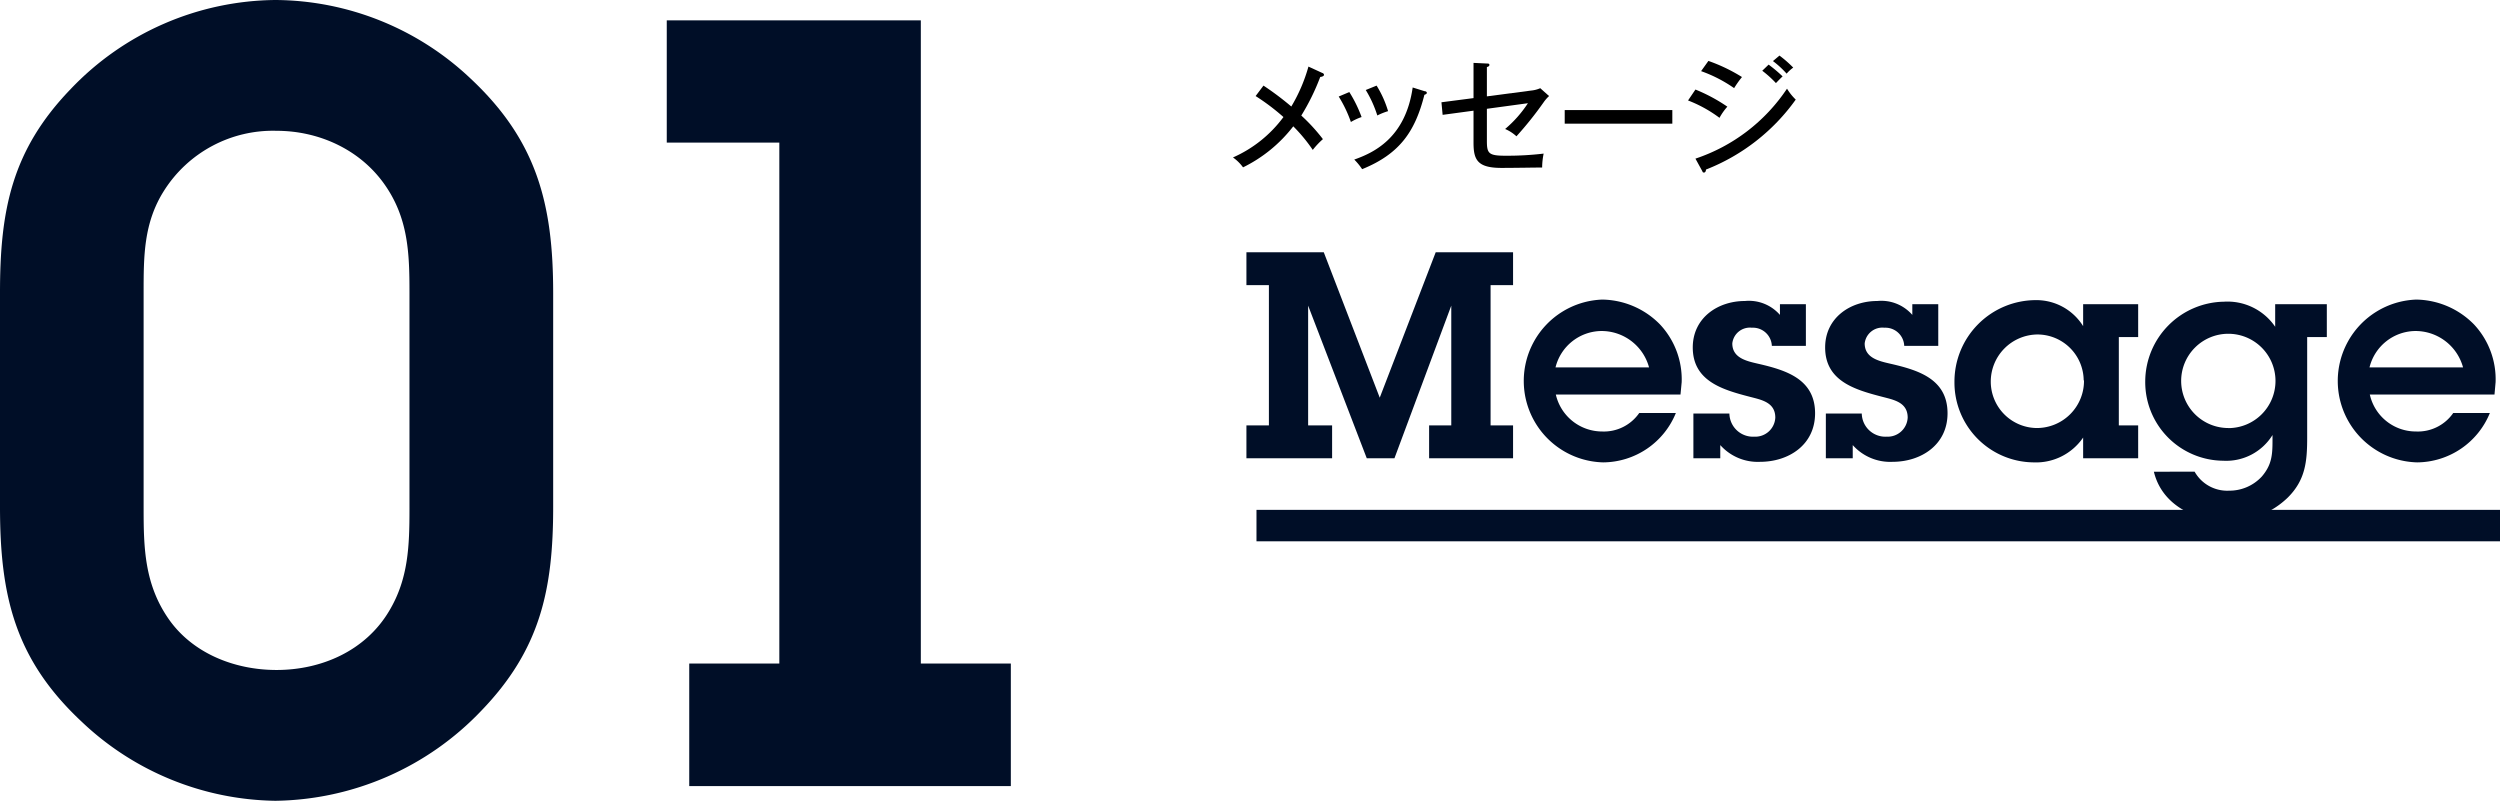
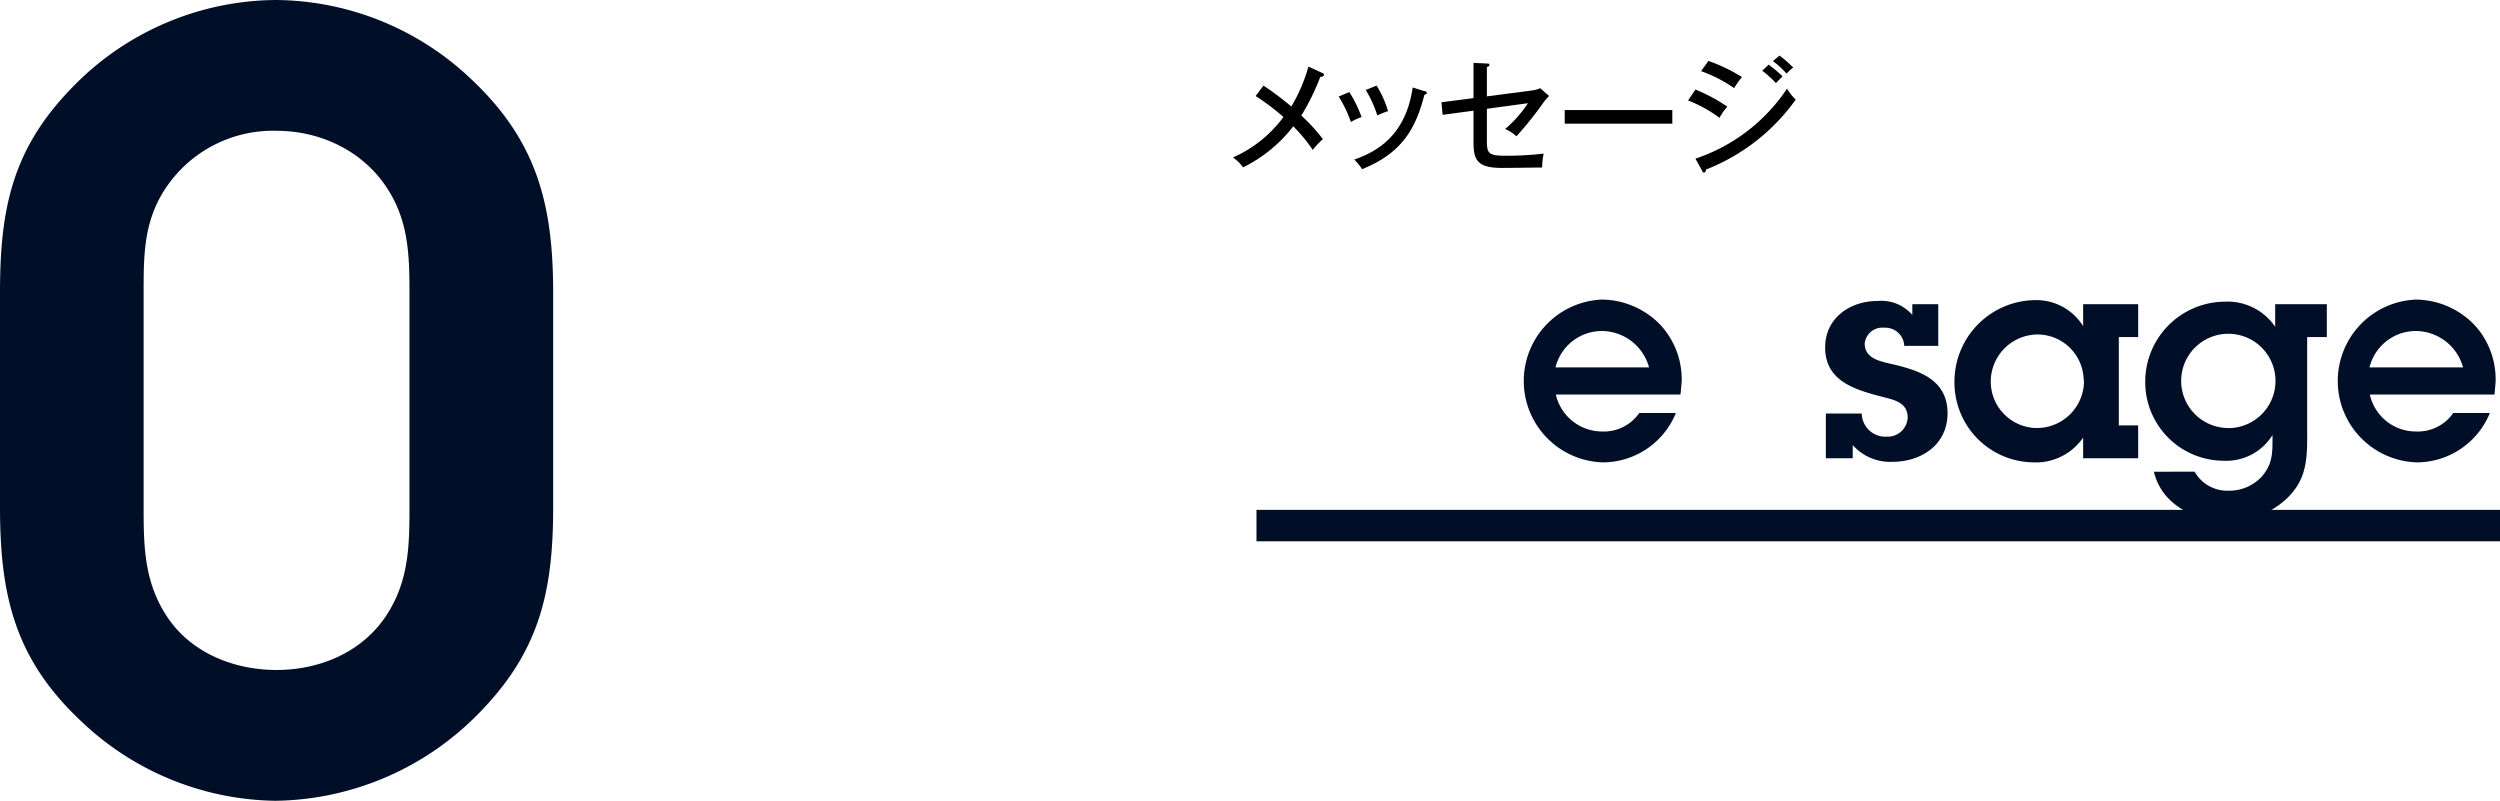
<svg xmlns="http://www.w3.org/2000/svg" width="318.03" height="101.87" viewBox="0 0 318.03 101.87">
  <defs>
    <style>.cls-1{fill:#000e27;}</style>
  </defs>
  <g id="レイヤー_2" data-name="レイヤー 2">
    <g id="レイヤー_1-2" data-name="レイヤー 1">
      <path class="cls-1" d="M70.37,64.5c0,10.5-1.64,18.14-9.14,25.91a36.83,36.83,0,0,1-26.18,11.46A36.49,36.49,0,0,1,10.36,91.78C1.91,83.87,0,75.82,0,64.5V37.23c0-10.5,1.5-18.14,9-25.91A36.38,36.38,0,0,1,35.05,0,36.43,36.43,0,0,1,59.87,10c8.45,7.91,10.5,16,10.5,27.28Zm-52.1.27c0,5,.14,9.55,3.14,13.91s8.32,6.55,13.77,6.55c5.73,0,11.32-2.45,14.32-7.5,2.46-4.09,2.59-8.32,2.59-13V37.23c0-5-.13-9.55-3.27-13.91s-8.32-6.68-13.64-6.68a16.4,16.4,0,0,0-14.32,7.63c-2.59,4.09-2.59,8.32-2.59,13Z" />
-       <path class="cls-1" d="M117.14,84.41h11.45V100H87.68V84.41H99.14V18.14H84.82V2.59h32.32Z" />
-       <path class="cls-1" d="M189.62,54.12h2.86V58.3H181.8V54.12h2.82V38.88L177.39,58.3h-3.52l-7.46-19.42V54.12h3.05V58.3h-10.9V54.12h2.86V36.27h-2.86V32.09h9.84l7.12,18.5,7.12-18.5h9.84v4.18h-2.86Z" />
      <path class="cls-1" d="M213.19,52.54a10.06,10.06,0,0,1-9.25,6.28,10.36,10.36,0,0,1-.11-20.71,10.48,10.48,0,0,1,7.34,3.16,10.22,10.22,0,0,1,2.76,7.34l-.15,1.58H197.92a6.05,6.05,0,0,0,5.87,4.7,5.47,5.47,0,0,0,4.74-2.35Zm-3.41-5.8a6.26,6.26,0,0,0-6.17-4.63,6.08,6.08,0,0,0-5.73,4.63Z" />
-       <path class="cls-1" d="M220,52.61a3,3,0,0,0,3.16,2.94,2.55,2.55,0,0,0,2.68-2.42c0-2-1.84-2.28-3.34-2.68-3.42-.89-7.16-2-7.16-6.25,0-3.74,3.16-5.91,6.64-5.91a5.24,5.24,0,0,1,4.45,1.77V38.7h3.3V44h-4.33a2.41,2.41,0,0,0-2.54-2.31,2.25,2.25,0,0,0-2.49,2c0,1.84,1.8,2.24,3.23,2.57,3.52.81,7.3,1.91,7.3,6.32,0,4-3.34,6.17-7,6.17a6.38,6.38,0,0,1-5.06-2.13V58.3h-3.42V52.61Z" />
      <path class="cls-1" d="M236.84,52.61A3,3,0,0,0,240,55.55a2.55,2.55,0,0,0,2.68-2.42c0-2-1.84-2.28-3.34-2.68-3.42-.89-7.16-2-7.16-6.25,0-3.74,3.16-5.91,6.64-5.91a5.23,5.23,0,0,1,4.45,1.77V38.7h3.3V44h-4.33a2.4,2.4,0,0,0-2.53-2.31,2.26,2.26,0,0,0-2.5,2c0,1.84,1.8,2.24,3.23,2.57,3.52.81,7.31,1.91,7.31,6.32,0,4-3.35,6.17-7,6.17a6.38,6.38,0,0,1-5.06-2.13V58.3h-3.42V52.61Z" />
      <path class="cls-1" d="M265,55.66a7.26,7.26,0,0,1-6.31,3.16,10.16,10.16,0,0,1-10.06-10.21A10.37,10.37,0,0,1,259,38.18,7,7,0,0,1,265,41.49V38.7h7v4.18h-2.46V54.12h2.46V58.3h-7Zm.07-7.27a5.89,5.89,0,0,0-5.91-5.84,6,6,0,0,0-5.91,6.06,5.91,5.91,0,0,0,5.84,5.84A6,6,0,0,0,265.11,48.39Z" />
      <path class="cls-1" d="M279.18,60a4.77,4.77,0,0,0,4.4,2.42,5.61,5.61,0,0,0,4.15-1.8c1.25-1.46,1.36-2.71,1.36-4.55v-.73a6.92,6.92,0,0,1-6.28,3.27,10,10,0,0,1-9.91-10.14,10.18,10.18,0,0,1,10-10.09,7.34,7.34,0,0,1,6.53,3.19V38.7H296v4.18H293.5V55.7c0,3-.22,5.36-2.46,7.59a10.65,10.65,0,0,1-7.68,3c-4.07,0-8.33-2-9.36-6.28Zm4.29-5.54a6,6,0,1,0-6-6A6,6,0,0,0,283.47,54.45Z" />
      <path class="cls-1" d="M316.74,52.54a10.07,10.07,0,0,1-9.25,6.28,10.36,10.36,0,0,1-.11-20.71,10.5,10.5,0,0,1,7.34,3.16,10.21,10.21,0,0,1,2.75,7.34l-.14,1.58H301.47a6,6,0,0,0,5.87,4.7,5.47,5.47,0,0,0,4.74-2.35Zm-3.41-5.8a6.27,6.27,0,0,0-6.17-4.63,6.07,6.07,0,0,0-5.73,4.63Z" />
      <rect class="cls-1" x="159.84" y="64.86" width="158.19" height="4" />
      <path d="M168.21,9.28a.28.28,0,0,1,.22.24c0,.12-.17.24-.48.27a28.36,28.36,0,0,1-2.41,4.91,22.85,22.85,0,0,1,2.75,3A9.93,9.93,0,0,0,167,19.07a20.42,20.42,0,0,0-2.48-3,18.16,18.16,0,0,1-6.39,5.22,5.48,5.48,0,0,0-1.28-1.26,16,16,0,0,0,6.42-5.14,27.54,27.54,0,0,0-3.54-2.67l1-1.33a37.38,37.38,0,0,1,3.54,2.66,20.78,20.78,0,0,0,2.18-5.08Z" />
      <path d="M171.65,11.71a16.73,16.73,0,0,1,1.56,3.18,7.17,7.17,0,0,0-1.36.63,16.1,16.1,0,0,0-1.55-3.24Zm9.57-.11c.16,0,.29.09.29.22s-.23.22-.31.24c-1.18,4.67-3.14,7.52-7.92,9.46a7.93,7.93,0,0,0-1-1.22c2.35-.84,6.5-2.65,7.43-9.17Zm-6.1-.71a13.34,13.34,0,0,1,1.46,3.25,8.25,8.25,0,0,0-1.37.55,14.54,14.54,0,0,0-1.47-3.24Z" />
      <path d="M187.45,8l1.7.08c.16,0,.32,0,.32.18s-.21.24-.32.27v3.73l5.63-.74a3.8,3.8,0,0,0,1.16-.3l1.12,1a4.86,4.86,0,0,0-.71.82,45,45,0,0,1-3.44,4.3,5,5,0,0,0-1.44-.93,15,15,0,0,0,2.9-3.28l-5.22.71v4.05c0,1.61.19,1.92,2.34,1.92a39.26,39.26,0,0,0,4.88-.27,9.05,9.05,0,0,0-.19,1.77c-.75,0-3.49.05-5.16.05-3.05,0-3.57-1-3.57-3.2V14.08l-3.93.53-.15-1.6,4.08-.53Z" />
      <path d="M212.74,14v1.73H199.05V14Z" />
      <path d="M215.68,11.39a21.41,21.41,0,0,1,4.06,2.18,7.48,7.48,0,0,0-1,1.42,16.63,16.63,0,0,0-4-2.21Zm0,8.79a22.58,22.58,0,0,0,11.65-8.9,6.92,6.92,0,0,0,1.11,1.39,25.4,25.4,0,0,1-11.42,8.9c0,.14-.06.38-.25.38s-.16-.08-.24-.22Zm1.65-12.43a21.37,21.37,0,0,1,4.27,2.05,13.2,13.2,0,0,0-1,1.41,17.52,17.52,0,0,0-4.2-2.16Zm7.66.47a17.78,17.78,0,0,1,1.78,1.5c-.24.21-.59.58-.85.85A13.44,13.44,0,0,0,224.18,9Zm1.38-1.15a14.75,14.75,0,0,1,1.75,1.53,4.82,4.82,0,0,0-.84.77,11.66,11.66,0,0,0-1.74-1.6Z" />
    </g>
  </g>
</svg>